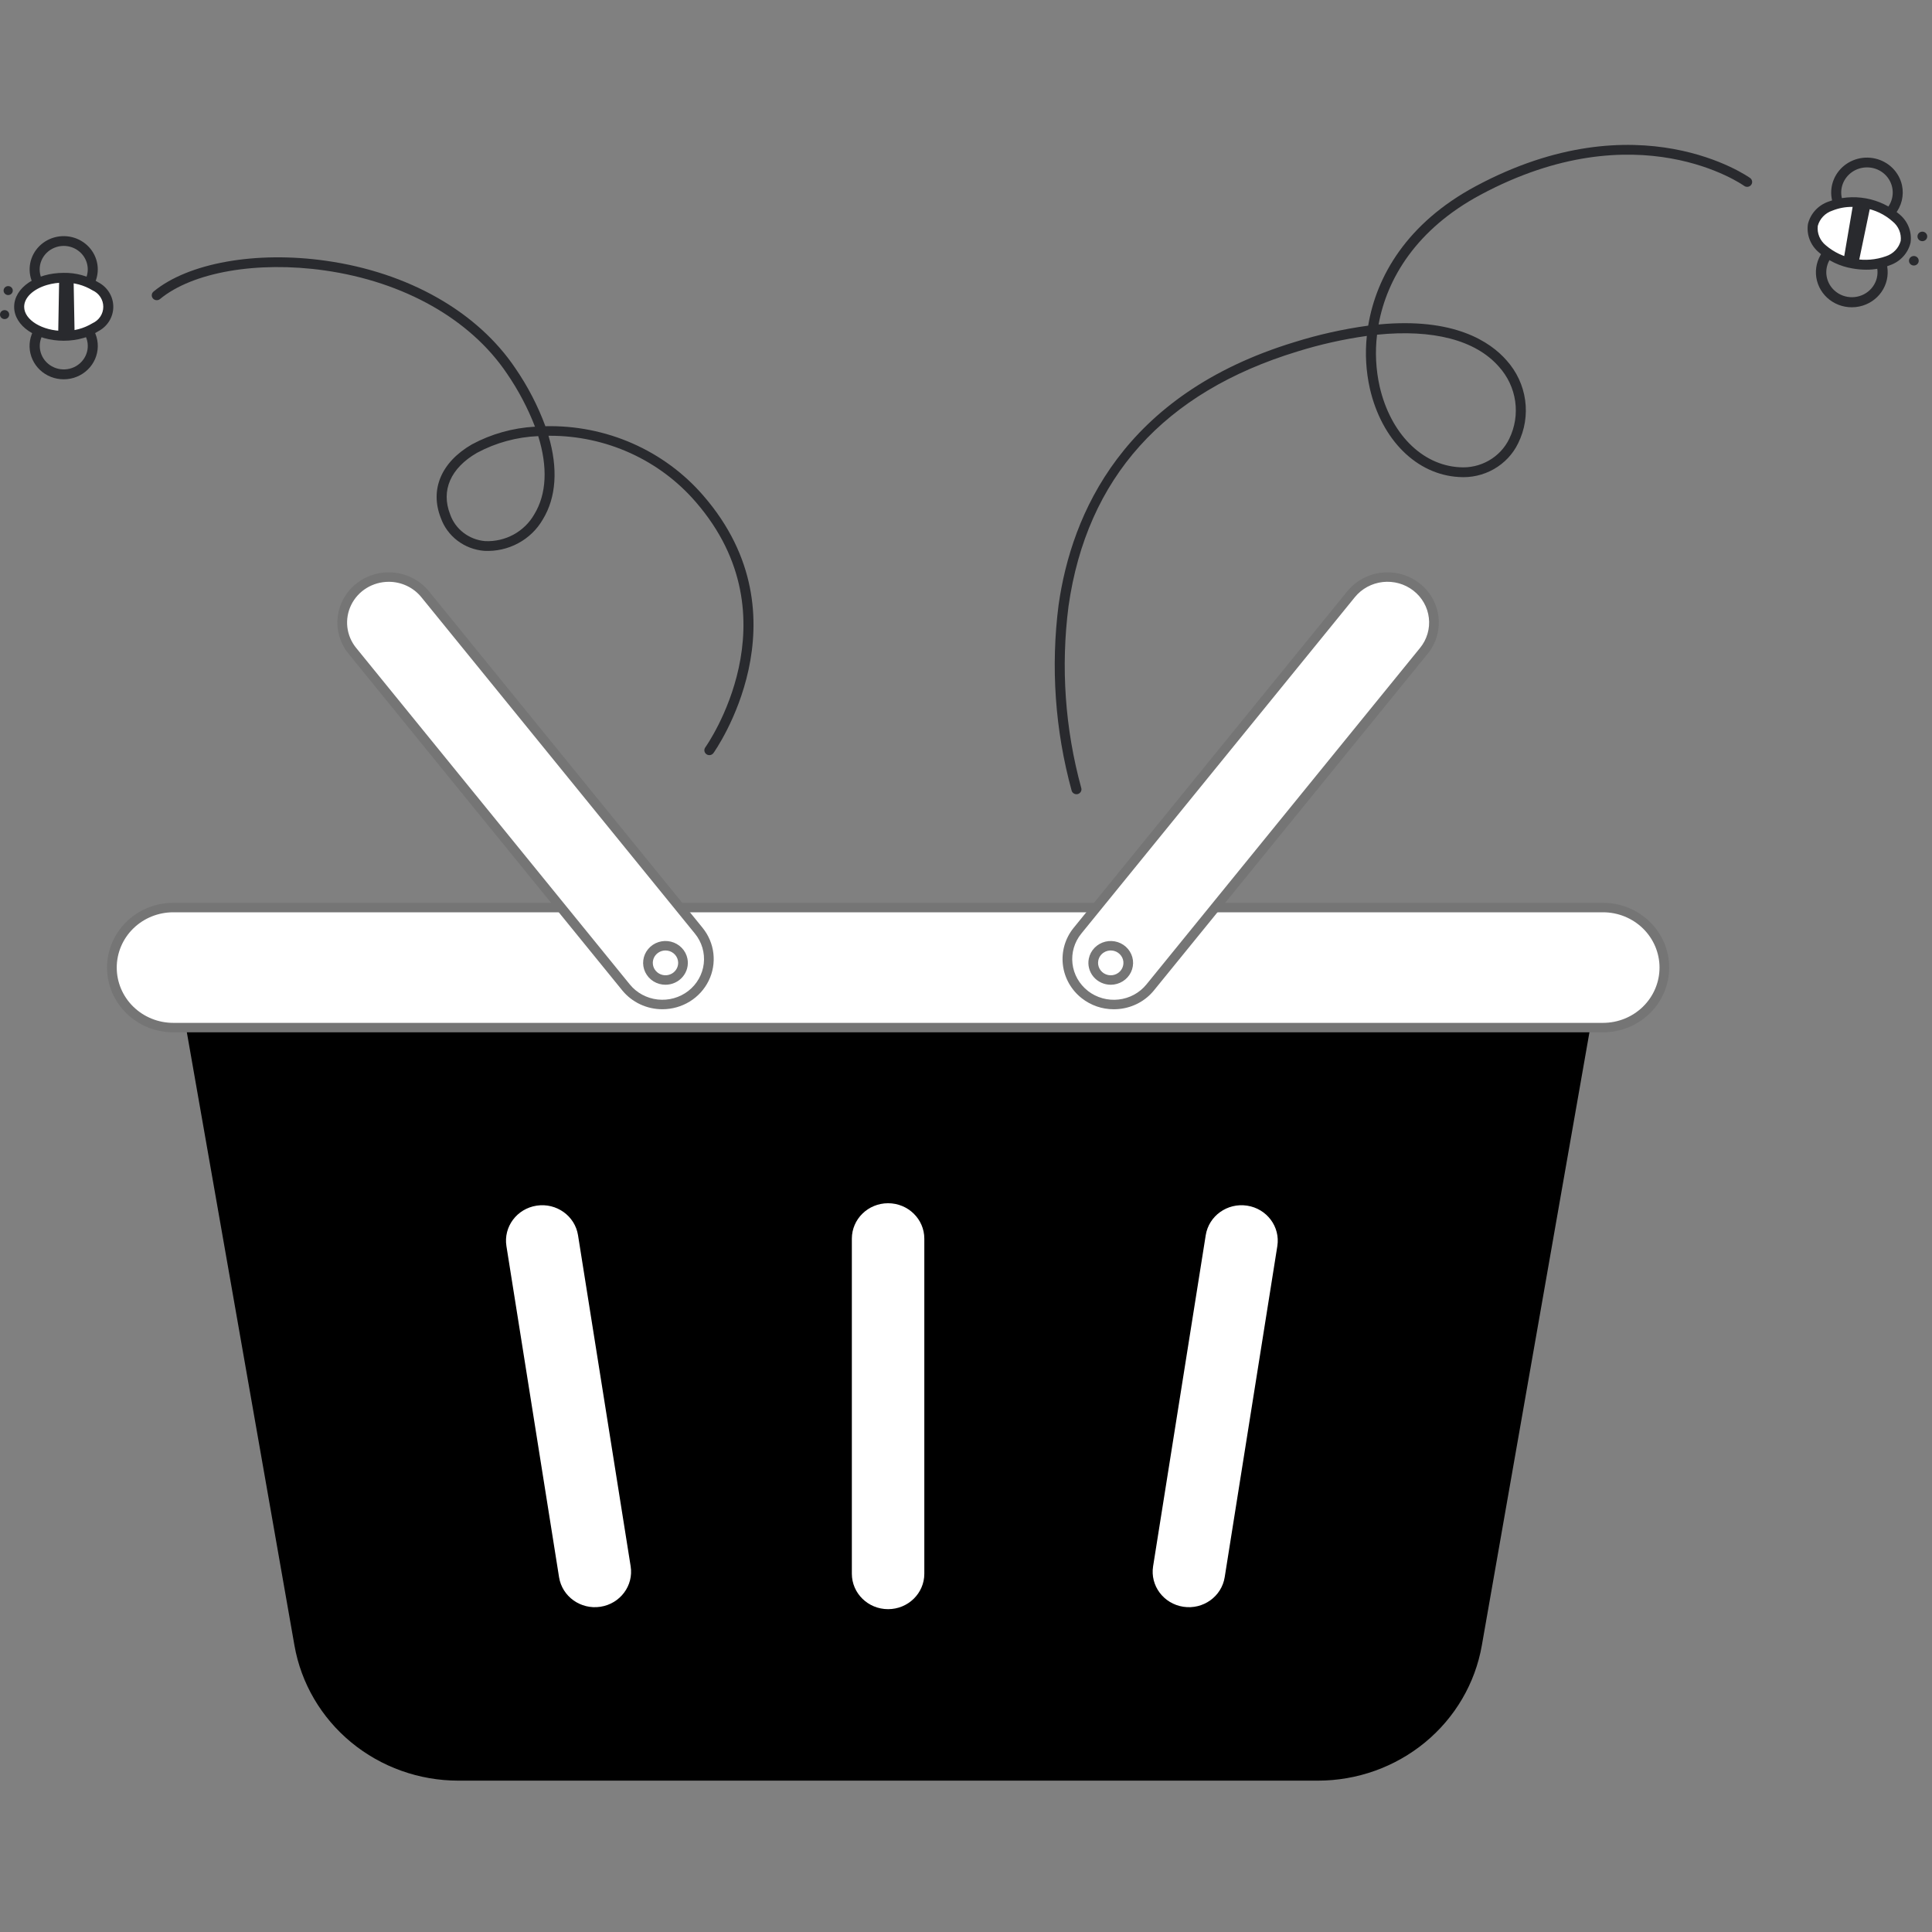
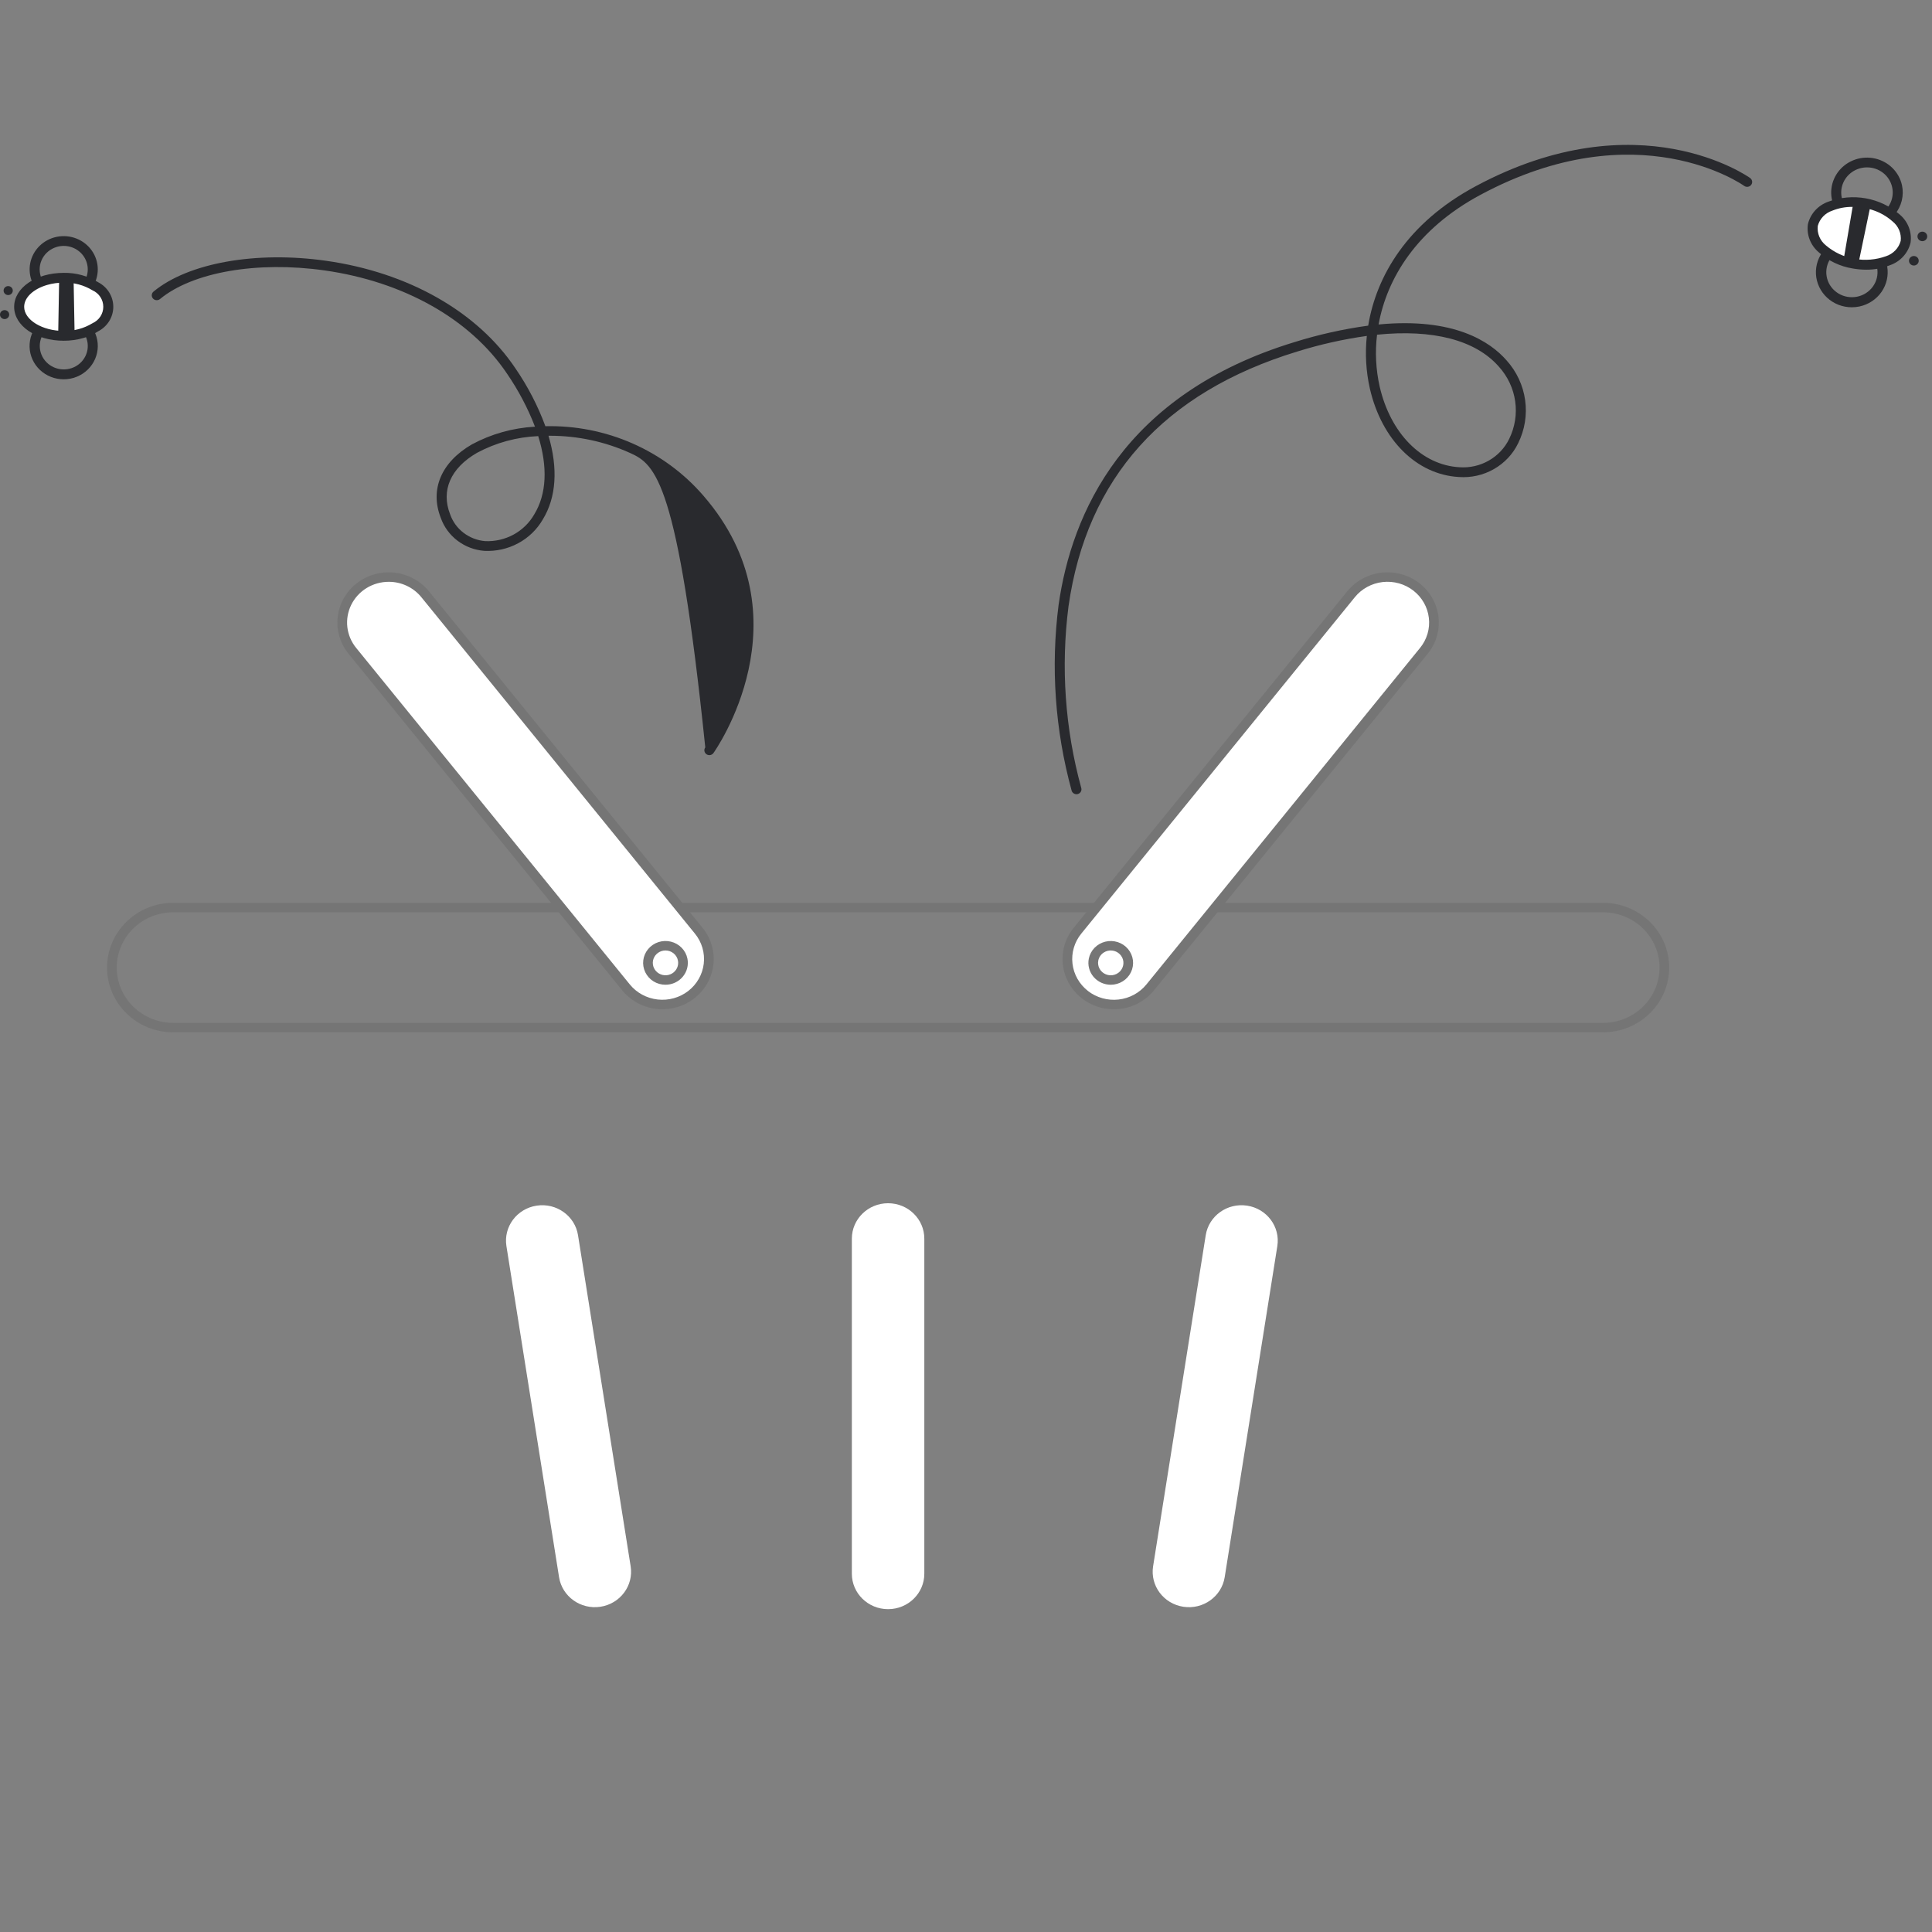
<svg xmlns="http://www.w3.org/2000/svg" width="120" height="120" viewBox="0 0 120 120" fill="none">
  <rect x="0" y="0" width="120" height="120" fill="#808080" stroke="none" />
-   <path d="M81.856 110.599H28.472C26.035 110.599 23.677 109.756 21.813 108.22C19.95 106.683 18.702 104.552 18.289 102.202L10.953 60.401H99.375L92.039 102.202C91.627 104.552 90.379 106.683 88.516 108.22C86.652 109.756 84.293 110.599 81.856 110.599Z" fill="black" />
-   <path d="M99.565 56.369H10.761C8.656 56.369 6.949 58.038 6.949 60.097C6.949 62.156 8.656 63.825 10.761 63.825H99.565C101.67 63.825 103.377 62.156 103.377 60.097C103.377 58.038 101.67 56.369 99.565 56.369Z" fill="white" />
  <path d="M99.566 64.12H10.76C9.67 64.12 8.624 63.696 7.853 62.941C7.082 62.187 6.648 61.164 6.648 60.098C6.648 59.031 7.082 58.008 7.853 57.254C8.624 56.499 9.67 56.076 10.76 56.076H99.566C100.656 56.076 101.702 56.499 102.473 57.254C103.244 58.008 103.677 59.031 103.677 60.098C103.677 61.164 103.244 62.187 102.473 62.941C101.702 63.696 100.656 64.12 99.566 64.12ZM10.761 56.664C9.83 56.664 8.937 57.026 8.279 57.669C7.62 58.313 7.251 59.187 7.251 60.098C7.251 61.008 7.62 61.882 8.279 62.526C8.937 63.17 9.83 63.532 10.761 63.532H99.566C100.497 63.532 101.39 63.17 102.048 62.526C102.706 61.882 103.076 61.008 103.076 60.098C103.076 59.187 102.706 58.313 102.048 57.669C101.39 57.026 100.497 56.664 99.566 56.664H10.761Z" fill="#757575" />
  <path d="M66.922 57.809C65.929 59.03 66.136 60.807 67.385 61.778C68.633 62.749 70.449 62.547 71.442 61.326L88.438 40.425C89.431 39.204 89.224 37.427 87.976 36.456C86.728 35.485 84.911 35.687 83.918 36.908L66.922 57.809Z" fill="white" />
  <path d="M69.177 62.687C68.457 62.688 67.76 62.448 67.198 62.009C66.537 61.493 66.112 60.742 66.017 59.921C65.921 59.099 66.162 58.274 66.688 57.627L83.683 36.725C83.944 36.405 84.267 36.138 84.633 35.939C84.999 35.74 85.402 35.614 85.818 35.568C86.234 35.522 86.655 35.556 87.058 35.669C87.46 35.782 87.836 35.971 88.164 36.226C88.491 36.481 88.764 36.797 88.967 37.155C89.17 37.513 89.299 37.907 89.347 38.314C89.394 38.721 89.359 39.133 89.244 39.527C89.128 39.92 88.935 40.288 88.674 40.608L71.678 61.51C71.419 61.831 71.096 62.099 70.73 62.297C70.363 62.496 69.96 62.621 69.544 62.667C69.422 62.68 69.299 62.687 69.177 62.687ZM67.572 61.549C67.838 61.756 68.143 61.909 68.47 62.001C68.796 62.093 69.138 62.12 69.476 62.083C69.814 62.045 70.14 61.943 70.438 61.782C70.735 61.62 70.996 61.404 71.208 61.143L88.203 40.242C88.415 39.982 88.572 39.684 88.666 39.364C88.76 39.045 88.788 38.71 88.749 38.38C88.711 38.05 88.607 37.73 88.442 37.44C88.277 37.149 88.056 36.893 87.79 36.686C87.524 36.479 87.219 36.325 86.892 36.233C86.566 36.142 86.224 36.114 85.886 36.151C85.549 36.189 85.222 36.291 84.925 36.452C84.627 36.614 84.365 36.83 84.154 37.09L67.158 57.992C66.732 58.517 66.536 59.187 66.614 59.853C66.691 60.52 67.036 61.129 67.572 61.547V61.549Z" fill="#757575" />
  <path d="M68.991 60.87C69.592 60.87 70.079 60.394 70.079 59.806C70.079 59.218 69.592 58.741 68.991 58.741C68.39 58.741 67.902 59.218 67.902 59.806C67.902 60.394 68.39 60.87 68.991 60.87Z" fill="white" />
  <path d="M68.993 61.165C68.788 61.165 68.585 61.12 68.399 61.035C68.213 60.949 68.049 60.824 67.918 60.669C67.788 60.514 67.694 60.332 67.644 60.137C67.594 59.942 67.588 59.739 67.628 59.542C67.679 59.289 67.802 59.057 67.984 58.87C68.165 58.684 68.396 58.552 68.651 58.489C68.906 58.426 69.174 58.436 69.424 58.516C69.674 58.596 69.895 58.745 70.062 58.943C70.229 59.142 70.335 59.383 70.368 59.638C70.4 59.893 70.358 60.152 70.246 60.385C70.134 60.617 69.957 60.814 69.735 60.952C69.513 61.09 69.256 61.164 68.993 61.165ZM68.218 59.656C68.182 59.831 68.21 60.012 68.296 60.17C68.382 60.327 68.521 60.45 68.689 60.518C68.858 60.587 69.045 60.596 69.219 60.544C69.394 60.492 69.544 60.383 69.646 60.234C69.747 60.086 69.792 59.908 69.775 59.73C69.757 59.553 69.676 59.387 69.547 59.261C69.418 59.135 69.249 59.056 69.067 59.039C68.886 59.022 68.704 59.066 68.552 59.166C68.379 59.279 68.258 59.456 68.218 59.656Z" fill="#757575" />
  <path d="M26.408 36.908C25.415 35.687 23.598 35.485 22.35 36.456C21.102 37.427 20.895 39.204 21.887 40.425L38.883 61.326C39.876 62.547 41.693 62.749 42.941 61.778C44.189 60.807 44.396 59.03 43.403 57.809L26.408 36.908Z" fill="white" />
  <path d="M41.145 62.686C40.664 62.687 40.19 62.581 39.758 62.378C39.325 62.174 38.945 61.877 38.646 61.51L21.65 40.608C21.124 39.961 20.882 39.136 20.977 38.314C21.073 37.492 21.499 36.741 22.161 36.226C22.822 35.711 23.666 35.474 24.506 35.568C25.347 35.662 26.114 36.078 26.641 36.725L43.637 57.627C44.01 58.086 44.244 58.638 44.31 59.221C44.377 59.804 44.275 60.393 44.014 60.922C43.754 61.45 43.347 61.896 42.839 62.208C42.331 62.52 41.744 62.685 41.145 62.686ZM24.143 36.137C23.657 36.138 23.18 36.272 22.768 36.525C22.356 36.779 22.026 37.14 21.815 37.569C21.604 37.998 21.52 38.476 21.574 38.949C21.629 39.422 21.818 39.87 22.121 40.242L39.117 61.143C39.544 61.668 40.167 62.005 40.849 62.081C41.53 62.157 42.215 61.966 42.752 61.549C43.018 61.342 43.239 61.086 43.404 60.795C43.569 60.504 43.673 60.185 43.712 59.855C43.75 59.524 43.722 59.19 43.628 58.87C43.535 58.551 43.378 58.253 43.166 57.993L26.17 37.092C25.928 36.793 25.619 36.553 25.268 36.387C24.917 36.222 24.533 36.136 24.143 36.137Z" fill="#757575" />
  <path d="M41.334 60.87C41.935 60.87 42.423 60.394 42.423 59.806C42.423 59.218 41.935 58.741 41.334 58.741C40.733 58.741 40.246 59.218 40.246 59.806C40.246 60.394 40.733 60.87 41.334 60.87Z" fill="white" />
  <path d="M41.332 61.164C41.069 61.164 40.811 61.091 40.589 60.953C40.367 60.815 40.19 60.618 40.078 60.385C39.966 60.152 39.923 59.893 39.956 59.638C39.989 59.382 40.095 59.141 40.262 58.943C40.429 58.744 40.65 58.596 40.9 58.515C41.15 58.435 41.418 58.425 41.673 58.488C41.928 58.551 42.16 58.683 42.341 58.87C42.523 59.056 42.646 59.289 42.697 59.542C42.737 59.739 42.731 59.942 42.681 60.137C42.631 60.332 42.537 60.513 42.406 60.669C42.276 60.824 42.112 60.949 41.926 61.034C41.74 61.12 41.537 61.165 41.332 61.164ZM41.337 59.035C41.174 59.035 41.016 59.083 40.883 59.175C40.749 59.266 40.649 59.395 40.593 59.544C40.538 59.694 40.532 59.856 40.575 60.01C40.618 60.163 40.709 60.299 40.834 60.4C40.959 60.501 41.114 60.562 41.276 60.574C41.438 60.586 41.599 60.548 41.739 60.467C41.878 60.385 41.988 60.264 42.054 60.119C42.12 59.973 42.139 59.812 42.107 59.656C42.072 59.481 41.976 59.324 41.835 59.211C41.695 59.098 41.519 59.036 41.337 59.035Z" fill="#757575" />
  <path d="M57.411 76.936C57.411 75.721 56.403 74.735 55.16 74.735C53.918 74.735 52.91 75.721 52.91 76.936V97.747C52.91 98.963 53.918 99.948 55.16 99.948C56.403 99.948 57.411 98.963 57.411 97.747V76.936Z" fill="white" />
  <path d="M35.902 76.722C35.711 75.521 34.561 74.698 33.333 74.885C32.105 75.072 31.264 76.197 31.455 77.398L34.724 97.962C34.915 99.163 36.065 99.986 37.293 99.799C38.521 99.612 39.362 98.487 39.171 97.286L35.902 76.722Z" fill="white" />
  <path d="M71.621 97.285C71.43 98.487 72.271 99.612 73.499 99.799C74.727 99.986 75.877 99.163 76.068 97.962L79.337 77.398C79.528 76.197 78.687 75.072 77.459 74.885C76.231 74.698 75.081 75.52 74.89 76.722L71.621 97.285Z" fill="white" />
-   <path d="M44.06 46.903C43.995 46.903 43.932 46.883 43.88 46.847C43.813 46.8 43.767 46.73 43.753 46.65C43.739 46.571 43.758 46.489 43.806 46.423C43.864 46.344 49.489 38.407 43.209 31.172C42.097 29.884 40.711 28.85 39.147 28.14C37.582 27.431 35.878 27.064 34.153 27.066H34.068C34.665 29.088 34.558 30.886 33.714 32.265C33.354 32.888 32.823 33.401 32.181 33.745C31.538 34.09 30.81 34.252 30.078 34.215C29.472 34.166 28.894 33.947 28.414 33.582C27.934 33.218 27.574 32.725 27.377 32.164C26.686 30.405 27.408 28.701 29.31 27.602C30.515 26.953 31.855 26.578 33.229 26.502C32.782 25.346 32.2 24.243 31.496 23.215C29.229 19.835 25.096 17.496 20.158 16.796C15.973 16.203 11.962 16.902 9.938 18.574C9.875 18.626 9.793 18.652 9.711 18.645C9.629 18.638 9.553 18.6 9.499 18.538C9.446 18.477 9.42 18.397 9.427 18.317C9.434 18.237 9.473 18.162 9.536 18.11C11.689 16.331 15.893 15.578 20.247 16.197C25.362 16.921 29.652 19.358 32.017 22.884C32.784 24.002 33.408 25.207 33.875 26.473C35.736 26.429 37.583 26.794 39.28 27.539C40.977 28.285 42.482 29.392 43.682 30.78C50.279 38.38 44.373 46.693 44.312 46.776C44.283 46.816 44.245 46.847 44.202 46.869C44.158 46.892 44.109 46.903 44.06 46.903ZM33.431 27.088C32.099 27.143 30.797 27.498 29.629 28.125C27.986 29.073 27.378 30.467 27.959 31.947C28.117 32.4 28.406 32.799 28.793 33.094C29.179 33.39 29.645 33.569 30.133 33.61C30.749 33.637 31.36 33.496 31.898 33.204C32.436 32.911 32.88 32.478 33.181 31.953C33.956 30.686 34.027 29.003 33.43 27.088H33.431Z" fill="#292A2E" />
+   <path d="M44.06 46.903C43.995 46.903 43.932 46.883 43.88 46.847C43.813 46.8 43.767 46.73 43.753 46.65C43.739 46.571 43.758 46.489 43.806 46.423C42.097 29.884 40.711 28.85 39.147 28.14C37.582 27.431 35.878 27.064 34.153 27.066H34.068C34.665 29.088 34.558 30.886 33.714 32.265C33.354 32.888 32.823 33.401 32.181 33.745C31.538 34.09 30.81 34.252 30.078 34.215C29.472 34.166 28.894 33.947 28.414 33.582C27.934 33.218 27.574 32.725 27.377 32.164C26.686 30.405 27.408 28.701 29.31 27.602C30.515 26.953 31.855 26.578 33.229 26.502C32.782 25.346 32.2 24.243 31.496 23.215C29.229 19.835 25.096 17.496 20.158 16.796C15.973 16.203 11.962 16.902 9.938 18.574C9.875 18.626 9.793 18.652 9.711 18.645C9.629 18.638 9.553 18.6 9.499 18.538C9.446 18.477 9.42 18.397 9.427 18.317C9.434 18.237 9.473 18.162 9.536 18.11C11.689 16.331 15.893 15.578 20.247 16.197C25.362 16.921 29.652 19.358 32.017 22.884C32.784 24.002 33.408 25.207 33.875 26.473C35.736 26.429 37.583 26.794 39.28 27.539C40.977 28.285 42.482 29.392 43.682 30.78C50.279 38.38 44.373 46.693 44.312 46.776C44.283 46.816 44.245 46.847 44.202 46.869C44.158 46.892 44.109 46.903 44.06 46.903ZM33.431 27.088C32.099 27.143 30.797 27.498 29.629 28.125C27.986 29.073 27.378 30.467 27.959 31.947C28.117 32.4 28.406 32.799 28.793 33.094C29.179 33.39 29.645 33.569 30.133 33.61C30.749 33.637 31.36 33.496 31.898 33.204C32.436 32.911 32.88 32.478 33.181 31.953C33.956 30.686 34.027 29.003 33.43 27.088H33.431Z" fill="#292A2E" />
  <path d="M4.565 23.472C4.036 23.627 3.466 23.574 2.976 23.325C2.486 23.076 2.116 22.651 1.943 22.139C1.77 21.627 1.808 21.069 2.05 20.585C2.292 20.1 2.718 19.727 3.238 19.545C3.758 19.362 4.33 19.385 4.833 19.608C5.335 19.831 5.729 20.237 5.93 20.739C6.13 21.241 6.122 21.8 5.907 22.297C5.692 22.793 5.287 23.188 4.778 23.397C4.708 23.426 4.637 23.451 4.565 23.472ZM3.53 20.096C3.48 20.111 3.43 20.129 3.382 20.149C3.024 20.296 2.739 20.574 2.587 20.923C2.436 21.273 2.431 21.666 2.572 22.019C2.714 22.373 2.991 22.658 3.345 22.815C3.699 22.972 4.101 22.987 4.467 22.859C4.833 22.73 5.132 22.467 5.302 22.126C5.472 21.785 5.499 21.392 5.377 21.032C5.255 20.672 4.993 20.373 4.648 20.198C4.303 20.023 3.902 19.987 3.53 20.096Z" fill="#292A2E" />
  <path d="M4.562 18.712C4.062 18.858 3.524 18.818 3.052 18.6C2.58 18.382 2.207 18.002 2.005 17.532C1.843 17.155 1.799 16.74 1.879 16.339C1.958 15.938 2.158 15.569 2.453 15.278C2.748 14.988 3.124 14.79 3.534 14.708C3.944 14.627 4.37 14.666 4.758 14.82C5.145 14.975 5.477 15.239 5.711 15.577C5.945 15.916 6.071 16.315 6.073 16.723C6.075 17.132 5.952 17.532 5.721 17.872C5.49 18.213 5.161 18.479 4.775 18.637C4.705 18.666 4.634 18.691 4.562 18.712ZM3.528 15.336C3.477 15.351 3.427 15.368 3.378 15.389C3.013 15.538 2.724 15.823 2.574 16.181C2.424 16.539 2.426 16.94 2.579 17.296C2.69 17.556 2.877 17.779 3.115 17.938C3.354 18.096 3.635 18.184 3.923 18.19C4.212 18.197 4.496 18.121 4.742 17.973C4.987 17.825 5.184 17.61 5.307 17.356C5.431 17.101 5.476 16.817 5.437 16.538C5.398 16.258 5.278 15.996 5.09 15.782C4.901 15.569 4.654 15.413 4.377 15.333C4.1 15.254 3.805 15.255 3.528 15.336V15.336Z" fill="#292A2E" />
  <path d="M3.959 20.86C5.488 20.86 6.727 20.052 6.727 19.056C6.727 18.059 5.488 17.252 3.959 17.252C2.431 17.252 1.191 18.059 1.191 19.056C1.191 20.052 2.431 20.86 3.959 20.86Z" fill="white" />
  <path d="M5.183 20.993C4.786 21.107 4.374 21.165 3.96 21.164C2.234 21.164 0.879 20.241 0.879 19.058C0.879 17.877 2.229 16.95 3.956 16.948C4.708 16.934 5.449 17.134 6.086 17.525C6.373 17.671 6.613 17.89 6.78 18.159C6.948 18.429 7.036 18.738 7.037 19.053C7.037 19.368 6.949 19.677 6.782 19.947C6.615 20.216 6.375 20.436 6.089 20.582C5.809 20.762 5.504 20.9 5.183 20.993ZM2.922 17.7C2.091 17.943 1.501 18.468 1.501 19.057C1.501 19.87 2.627 20.556 3.96 20.555C4.59 20.568 5.21 20.402 5.745 20.076C5.945 19.986 6.115 19.842 6.234 19.661C6.353 19.479 6.416 19.268 6.415 19.053C6.415 18.838 6.352 18.627 6.233 18.446C6.113 18.264 5.943 18.12 5.743 18.031C5.208 17.706 4.588 17.541 3.958 17.555C3.607 17.554 3.258 17.603 2.922 17.7Z" fill="#292A2E" />
  <path d="M4.635 20.805L4.57 17.297L3.676 17.261L3.613 20.846L4.635 20.805Z" fill="#292A2E" />
  <path d="M0.286 19.819C0.444 19.819 0.571 19.694 0.571 19.54C0.571 19.386 0.444 19.262 0.286 19.262C0.128 19.262 0 19.386 0 19.54C0 19.694 0.128 19.819 0.286 19.819Z" fill="#292A2E" />
  <path d="M0.508 18.327C0.666 18.327 0.794 18.202 0.794 18.048C0.794 17.894 0.666 17.77 0.508 17.77C0.351 17.77 0.223 17.894 0.223 18.048C0.223 18.202 0.351 18.327 0.508 18.327Z" fill="#292A2E" />
  <path d="M66.861 49.33C66.794 49.33 66.729 49.309 66.676 49.27C66.622 49.231 66.583 49.177 66.563 49.115C65.531 45.352 65.255 41.43 65.752 37.565C66.556 31.915 69.749 24.5 80.39 21.253C81.888 20.783 83.424 20.44 84.981 20.226C85.482 17.17 87.39 13.854 91.656 11.567C101.791 6.132 108.637 11.008 108.705 11.058C108.771 11.107 108.814 11.179 108.826 11.258C108.838 11.338 108.817 11.419 108.767 11.484C108.718 11.548 108.644 11.591 108.562 11.602C108.48 11.613 108.397 11.593 108.331 11.544C108.267 11.497 101.724 6.861 91.956 12.1C87.97 14.238 86.145 17.306 85.626 20.154C90.32 19.703 92.567 21.23 93.576 22.384C94.2 23.078 94.601 23.936 94.729 24.851C94.857 25.766 94.707 26.698 94.296 27.529C93.972 28.202 93.446 28.762 92.788 29.137C92.131 29.512 91.372 29.683 90.612 29.628C87.991 29.478 85.822 27.326 85.087 24.146C84.844 23.069 84.78 21.962 84.896 20.865C83.431 21.07 81.986 21.395 80.577 21.834C72.283 24.365 67.504 29.687 66.368 37.651C65.882 41.428 66.15 45.261 67.158 48.939C67.172 48.984 67.176 49.032 67.167 49.079C67.159 49.126 67.14 49.17 67.111 49.208C67.082 49.246 67.044 49.277 67.001 49.299C66.957 49.32 66.909 49.331 66.861 49.331V49.33ZM85.531 20.789C85.401 21.865 85.456 22.954 85.694 24.012C86.367 26.921 88.312 28.888 90.649 29.021C91.286 29.066 91.922 28.922 92.473 28.607C93.025 28.293 93.466 27.823 93.739 27.26C94.095 26.534 94.224 25.723 94.111 24.926C93.998 24.129 93.647 23.383 93.102 22.779C91.646 21.113 88.99 20.439 85.531 20.789Z" fill="#292A2E" />
  <path d="M115.957 14.129C115.537 14.128 115.127 14.011 114.773 13.792C114.418 13.574 114.135 13.262 113.954 12.892C113.774 12.523 113.704 12.111 113.754 11.705C113.803 11.299 113.969 10.914 114.232 10.596C114.495 10.278 114.846 10.039 115.242 9.906C115.639 9.774 116.066 9.754 116.474 9.848C116.882 9.942 117.254 10.147 117.548 10.439C117.841 10.731 118.045 11.098 118.134 11.498C118.203 11.815 118.2 12.143 118.123 12.459C118.046 12.774 117.897 13.069 117.689 13.321C117.48 13.573 117.216 13.776 116.916 13.916C116.617 14.056 116.289 14.128 115.957 14.129ZM115.961 10.397C115.63 10.397 115.307 10.497 115.037 10.684C114.767 10.87 114.563 11.134 114.452 11.439C114.342 11.744 114.331 12.074 114.422 12.385C114.512 12.696 114.699 12.972 114.957 13.174C115.215 13.377 115.53 13.497 115.861 13.517C116.191 13.538 116.52 13.457 116.802 13.288C117.083 13.118 117.304 12.867 117.434 12.57C117.563 12.273 117.595 11.943 117.525 11.628C117.449 11.278 117.252 10.965 116.967 10.741C116.683 10.517 116.327 10.395 115.961 10.397Z" fill="#292A2E" />
  <path d="M115.018 19.086C114.448 19.086 113.899 18.873 113.485 18.49C113.071 18.107 112.823 17.583 112.792 17.027C112.762 16.471 112.951 15.925 113.32 15.501C113.69 15.077 114.212 14.807 114.779 14.748C115.346 14.688 115.915 14.843 116.369 15.18C116.823 15.518 117.127 16.012 117.219 16.561C117.31 17.111 117.182 17.674 116.862 18.134C116.541 18.595 116.051 18.917 115.494 19.036C115.338 19.069 115.178 19.086 115.018 19.086ZM115.026 15.354C114.911 15.354 114.796 15.367 114.684 15.391C114.286 15.476 113.937 15.707 113.708 16.035C113.48 16.364 113.389 16.766 113.455 17.158C113.52 17.55 113.737 17.902 114.061 18.143C114.385 18.384 114.791 18.494 115.196 18.451C115.601 18.409 115.973 18.216 116.237 17.913C116.501 17.611 116.636 17.221 116.614 16.824C116.592 16.427 116.415 16.054 116.12 15.781C115.824 15.507 115.433 15.355 115.026 15.354Z" fill="#292A2E" />
  <path d="M118.362 15.016C118.558 13.979 117.427 12.905 115.835 12.618C114.243 12.332 112.794 12.941 112.597 13.978C112.401 15.016 113.533 16.089 115.124 16.376C116.716 16.662 118.166 16.054 118.362 15.016Z" fill="white" />
  <path d="M115.91 16.751C115.628 16.75 115.346 16.725 115.069 16.675C114.286 16.548 113.558 16.201 112.975 15.677C112.719 15.464 112.523 15.191 112.403 14.885C112.284 14.579 112.246 14.248 112.293 13.923C112.368 13.604 112.525 13.308 112.748 13.063C112.972 12.818 113.255 12.633 113.571 12.523C114.311 12.25 115.114 12.18 115.893 12.32C116.671 12.46 117.395 12.805 117.987 13.318C118.242 13.531 118.439 13.803 118.558 14.109C118.677 14.416 118.715 14.747 118.669 15.071C118.593 15.391 118.437 15.687 118.213 15.931C117.99 16.176 117.707 16.362 117.39 16.472C116.921 16.661 116.417 16.756 115.91 16.751ZM115.05 12.851C114.627 12.846 114.208 12.924 113.817 13.081C113.596 13.153 113.396 13.278 113.237 13.444C113.078 13.611 112.964 13.813 112.905 14.033C112.879 14.26 112.912 14.489 113 14.699C113.088 14.91 113.228 15.096 113.409 15.241C113.912 15.67 114.524 15.959 115.182 16.077C115.839 16.195 116.516 16.139 117.144 15.914C117.365 15.841 117.564 15.716 117.723 15.55C117.883 15.384 117.997 15.181 118.056 14.961C118.081 14.735 118.049 14.506 117.961 14.295C117.873 14.084 117.732 13.898 117.552 13.754C117.057 13.312 116.44 13.022 115.778 12.917C115.538 12.874 115.295 12.851 115.051 12.851H115.05Z" fill="#292A2E" />
  <path d="M115.122 12.548L114.496 16.214L115.42 16.419L116.194 12.698L115.122 12.548Z" fill="#292A2E" />
  <path d="M118.873 16.492C119.04 16.492 119.175 16.36 119.175 16.196C119.175 16.033 119.04 15.901 118.873 15.901C118.706 15.901 118.57 16.033 118.57 16.196C118.57 16.36 118.706 16.492 118.873 16.492Z" fill="#292A2E" />
  <path d="M119.4 14.98C119.567 14.98 119.703 14.848 119.703 14.685C119.703 14.522 119.567 14.389 119.4 14.389C119.233 14.389 119.098 14.522 119.098 14.685C119.098 14.848 119.233 14.98 119.4 14.98Z" fill="#292A2E" />
</svg>